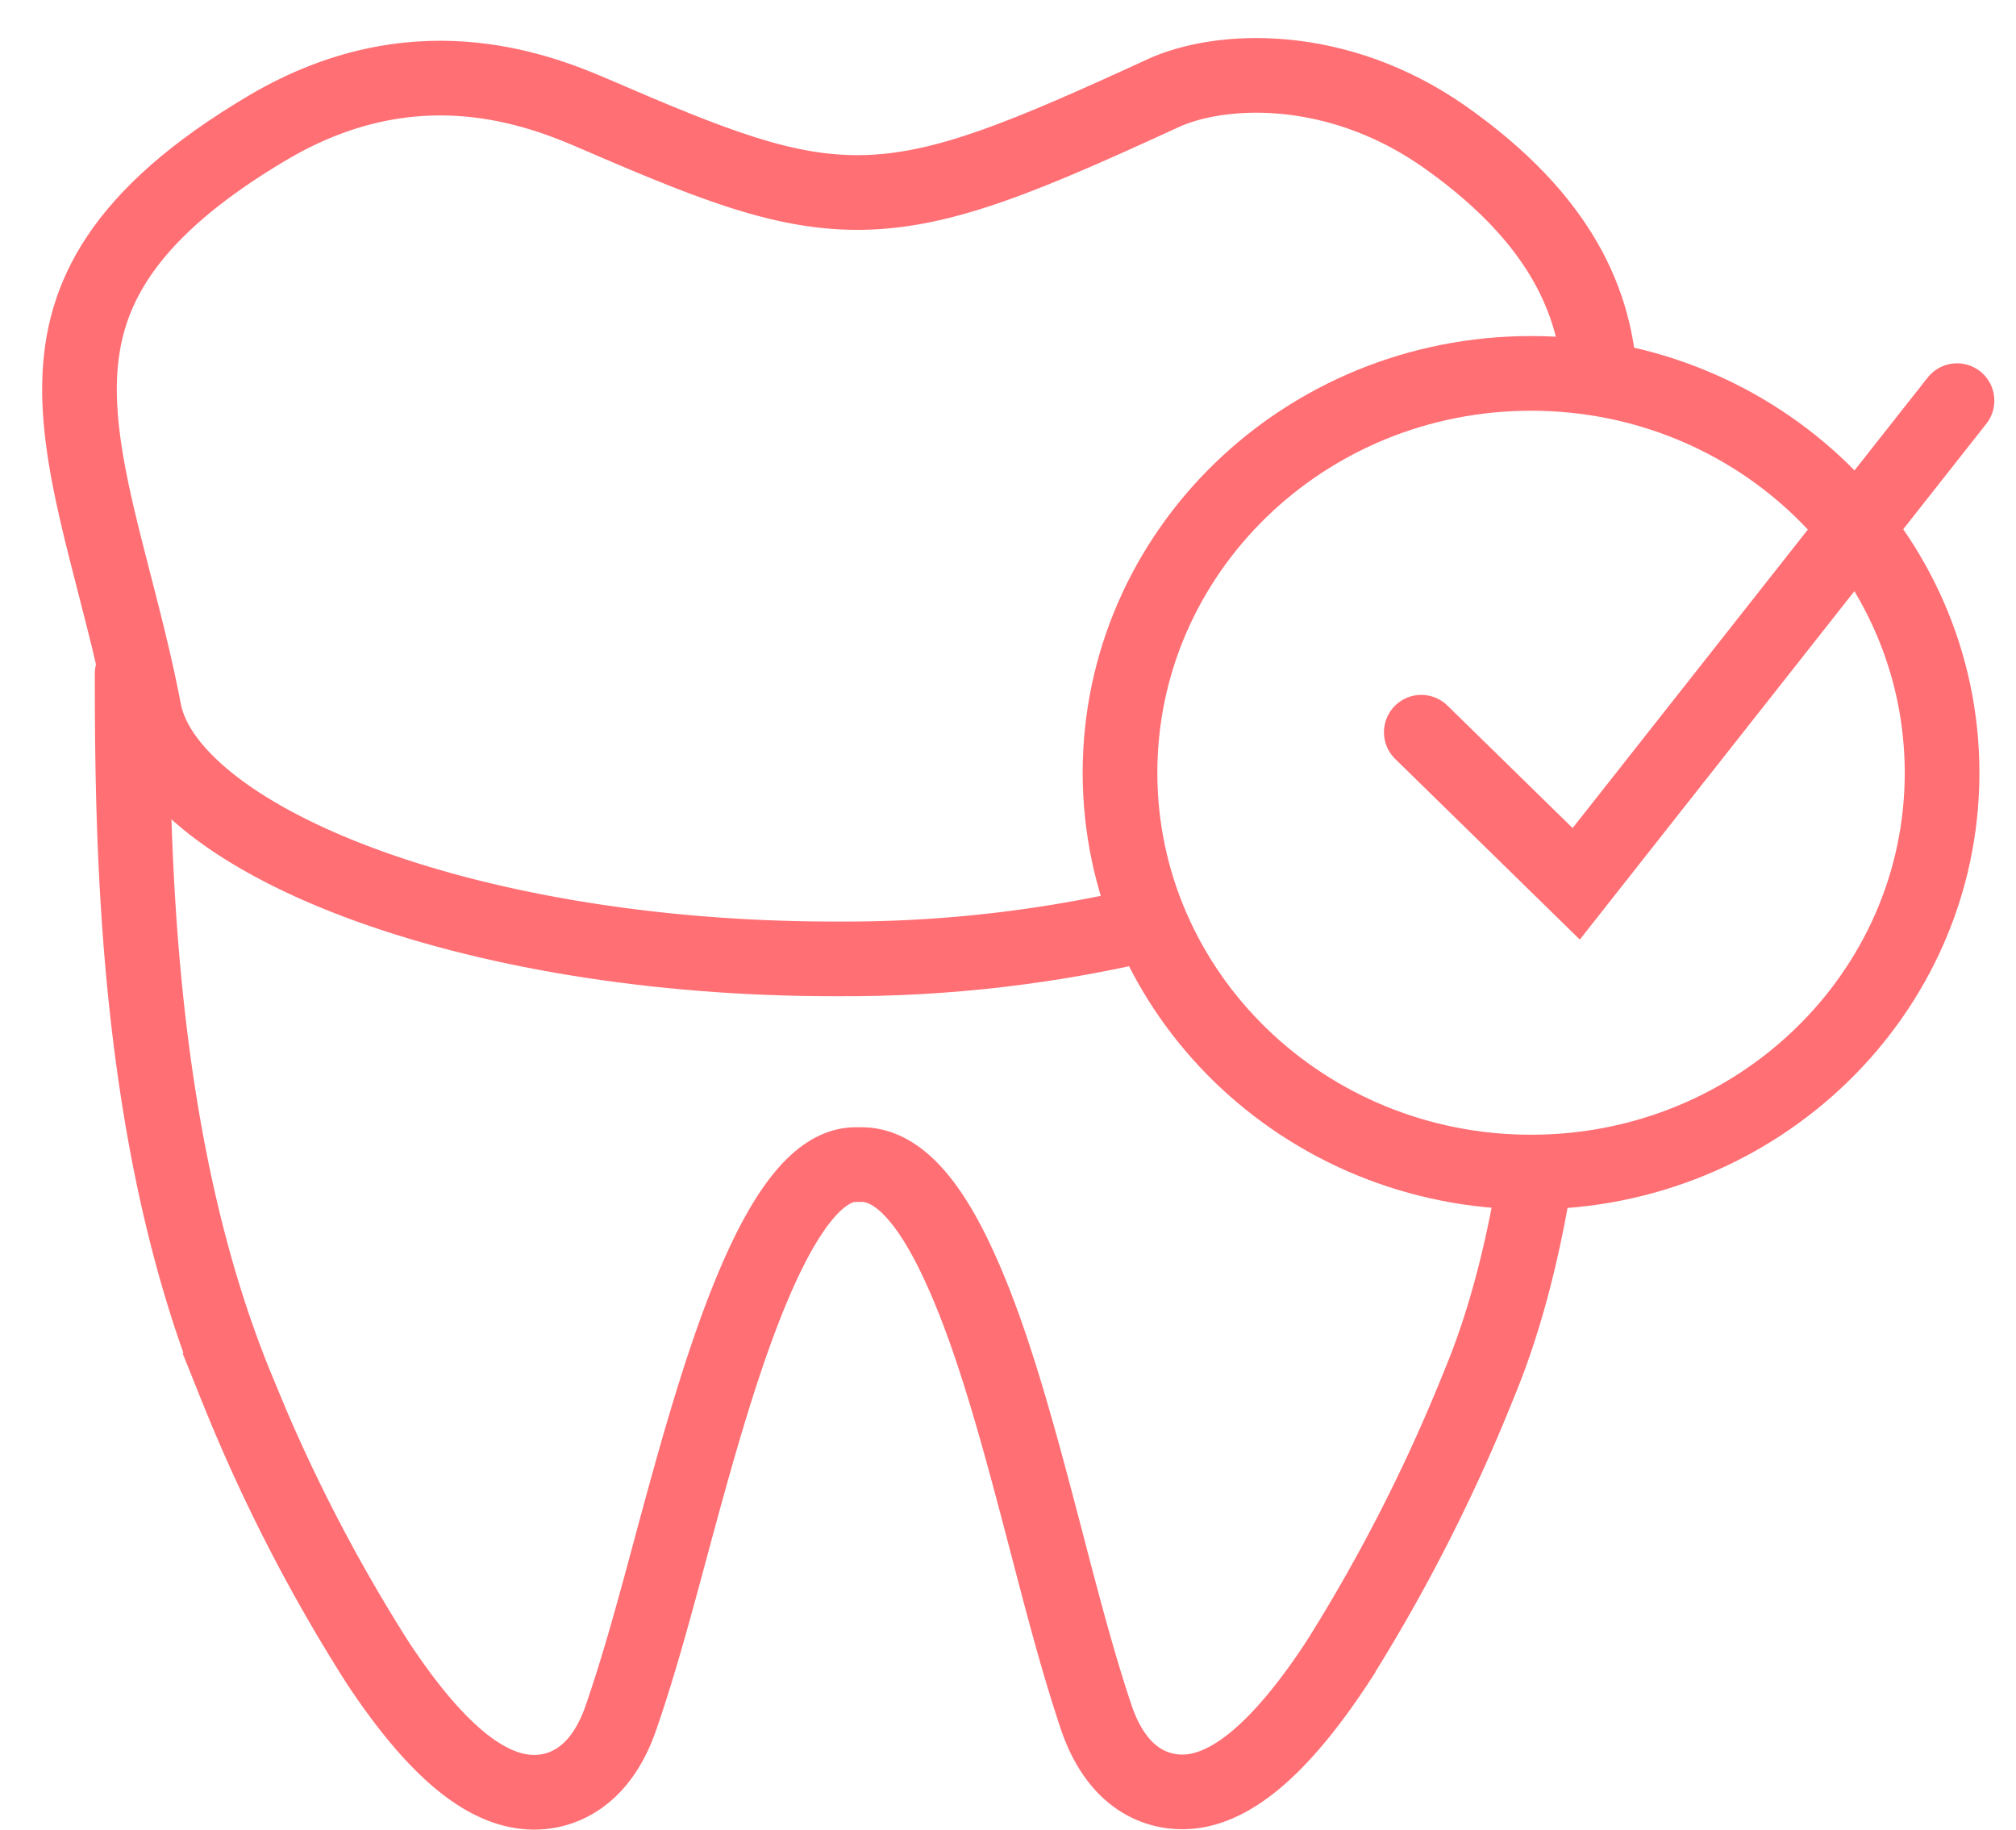
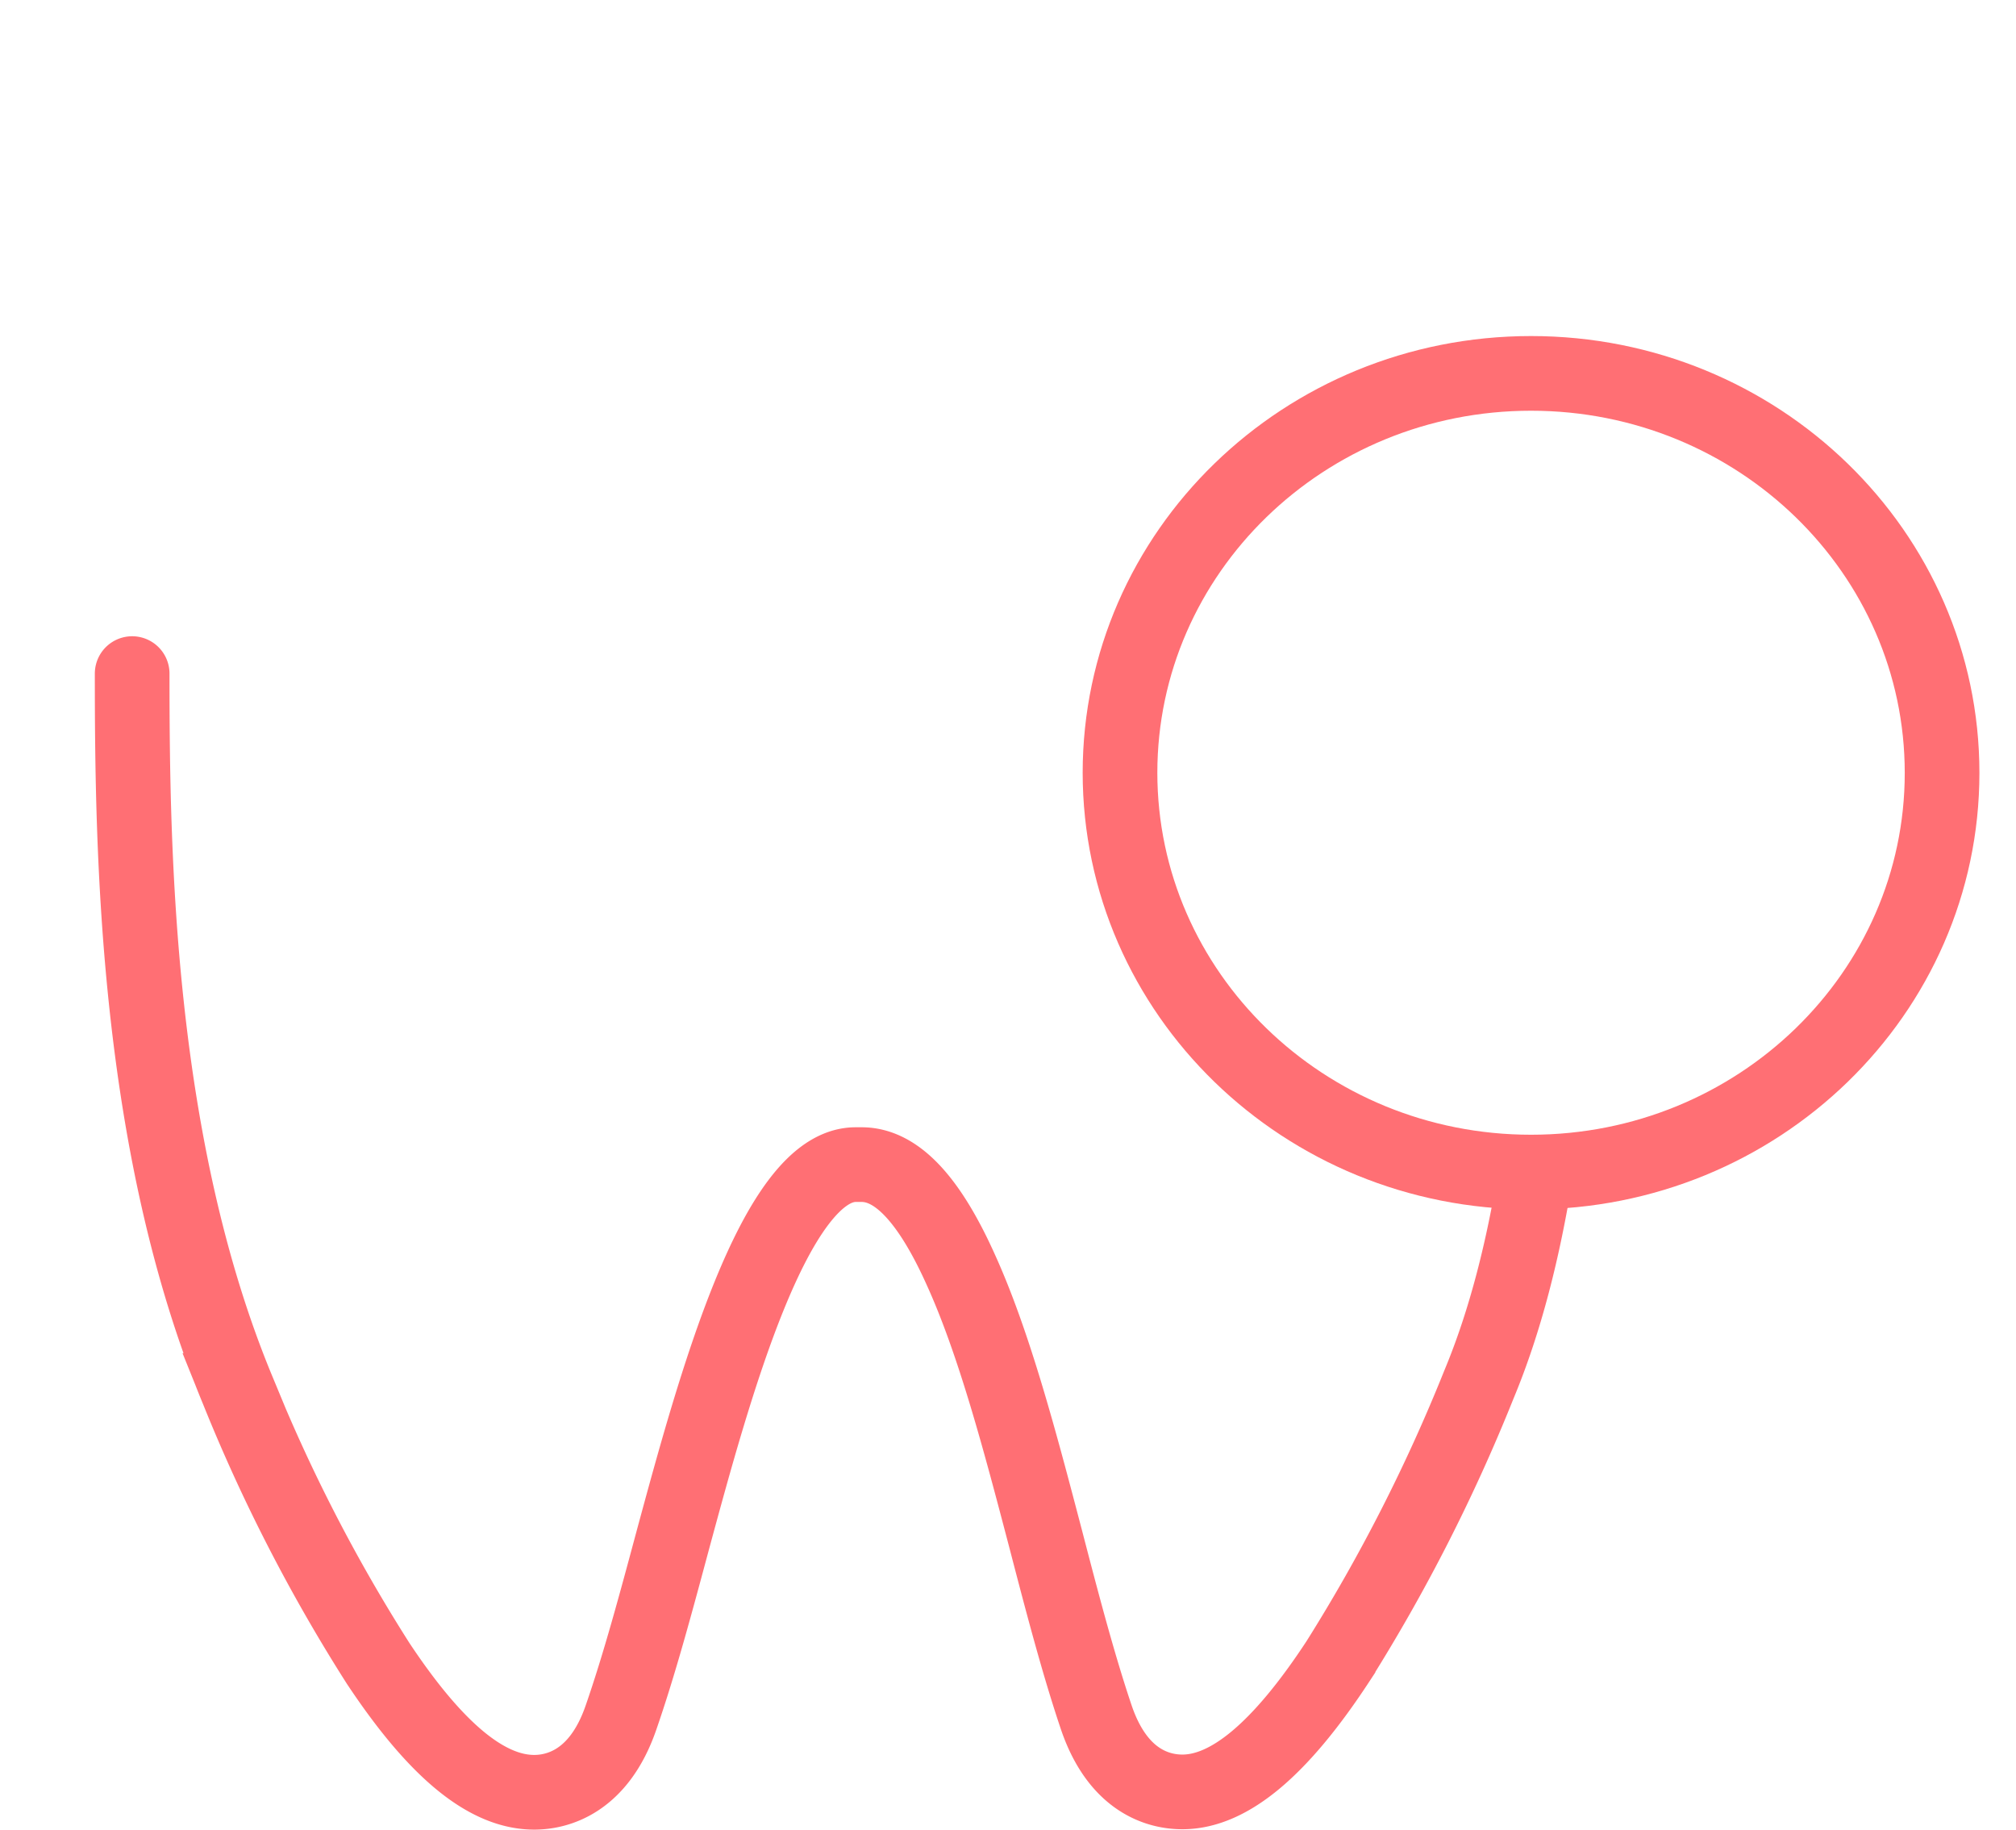
<svg xmlns="http://www.w3.org/2000/svg" xmlns:xlink="http://www.w3.org/1999/xlink" width="54" height="49" viewBox="0 0 54 49">
  <defs>
-     <path id="11ija" d="M270.32 3456.63a36.37 36.37 0 0 1-8.9 1.05c-9.96.02-18.72-3.2-19.54-7.45-1.29-6.72-4.64-11.7 3.8-16.68 4.28-2.52 7.92-1.16 9.59-.44 6.44 2.78 7.16 2.84 14.46-.52 1.87-.86 5.36-.97 8.53 1.25 3.37 2.37 4.5 4.91 4.6 7.42" />
    <path id="11ijc" d="M269 3451.7c0-5.91 4.93-10.7 11.01-10.7s11.01 4.79 11.01 10.7c0 5.9-4.93 10.69-11.01 10.69s-11.01-4.79-11.01-10.7z" />
-     <path id="11ijd" d="M277.07 3450.61l4.15 4.06 10.2-12.94" />
    <path id="11ije" d="M242.54 3449.04c0 4.77.1 12.62 2.83 19.2a44.6 44.6 0 0 0 3.76 7.31c1.54 2.32 2.9 3.45 4.18 3.45.6 0 1.72-.26 2.32-1.99.5-1.44.94-3.08 1.41-4.83 1.08-3.98 2.71-9.99 4.88-9.99h.16c.92 0 1.79.9 2.64 2.78.91 1.99 1.61 4.66 2.29 7.25.45 1.73.88 3.37 1.36 4.79.59 1.72 1.69 1.98 2.3 1.98 1.26 0 2.63-1.15 4.17-3.5a46.12 46.12 0 0 0 3.77-7.4c.73-1.75 1.2-3.68 1.52-5.65" />
    <clipPath id="11ijb">
      <use fill="#fff" xlink:href="#11ija" />
    </clipPath>
  </defs>
  <g>
    <g transform="translate(-239 -3431)">
      <g>
        <g>
          <g>
            <use fill="#fff" fill-opacity="0" stroke="#ff6f74" stroke-miterlimit="50" stroke-width="4" clip-path="url(&quot;#11ijb&quot;)" xlink:href="#11ija" />
          </g>
          <g>
            <use fill="#fff" fill-opacity="0" stroke="#ff6f74" stroke-miterlimit="50" stroke-width="2" xlink:href="#11ijc" />
          </g>
          <g>
            <use fill="#fff" fill-opacity="0" stroke="#ff6f74" stroke-linecap="round" stroke-miterlimit="50" stroke-width="2" xlink:href="#11ijd" />
          </g>
          <g>
            <use fill="#fff" fill-opacity="0" stroke="#ff6f74" stroke-linecap="round" stroke-miterlimit="50" stroke-width="2" xlink:href="#11ije" />
          </g>
        </g>
      </g>
    </g>
  </g>
</svg>